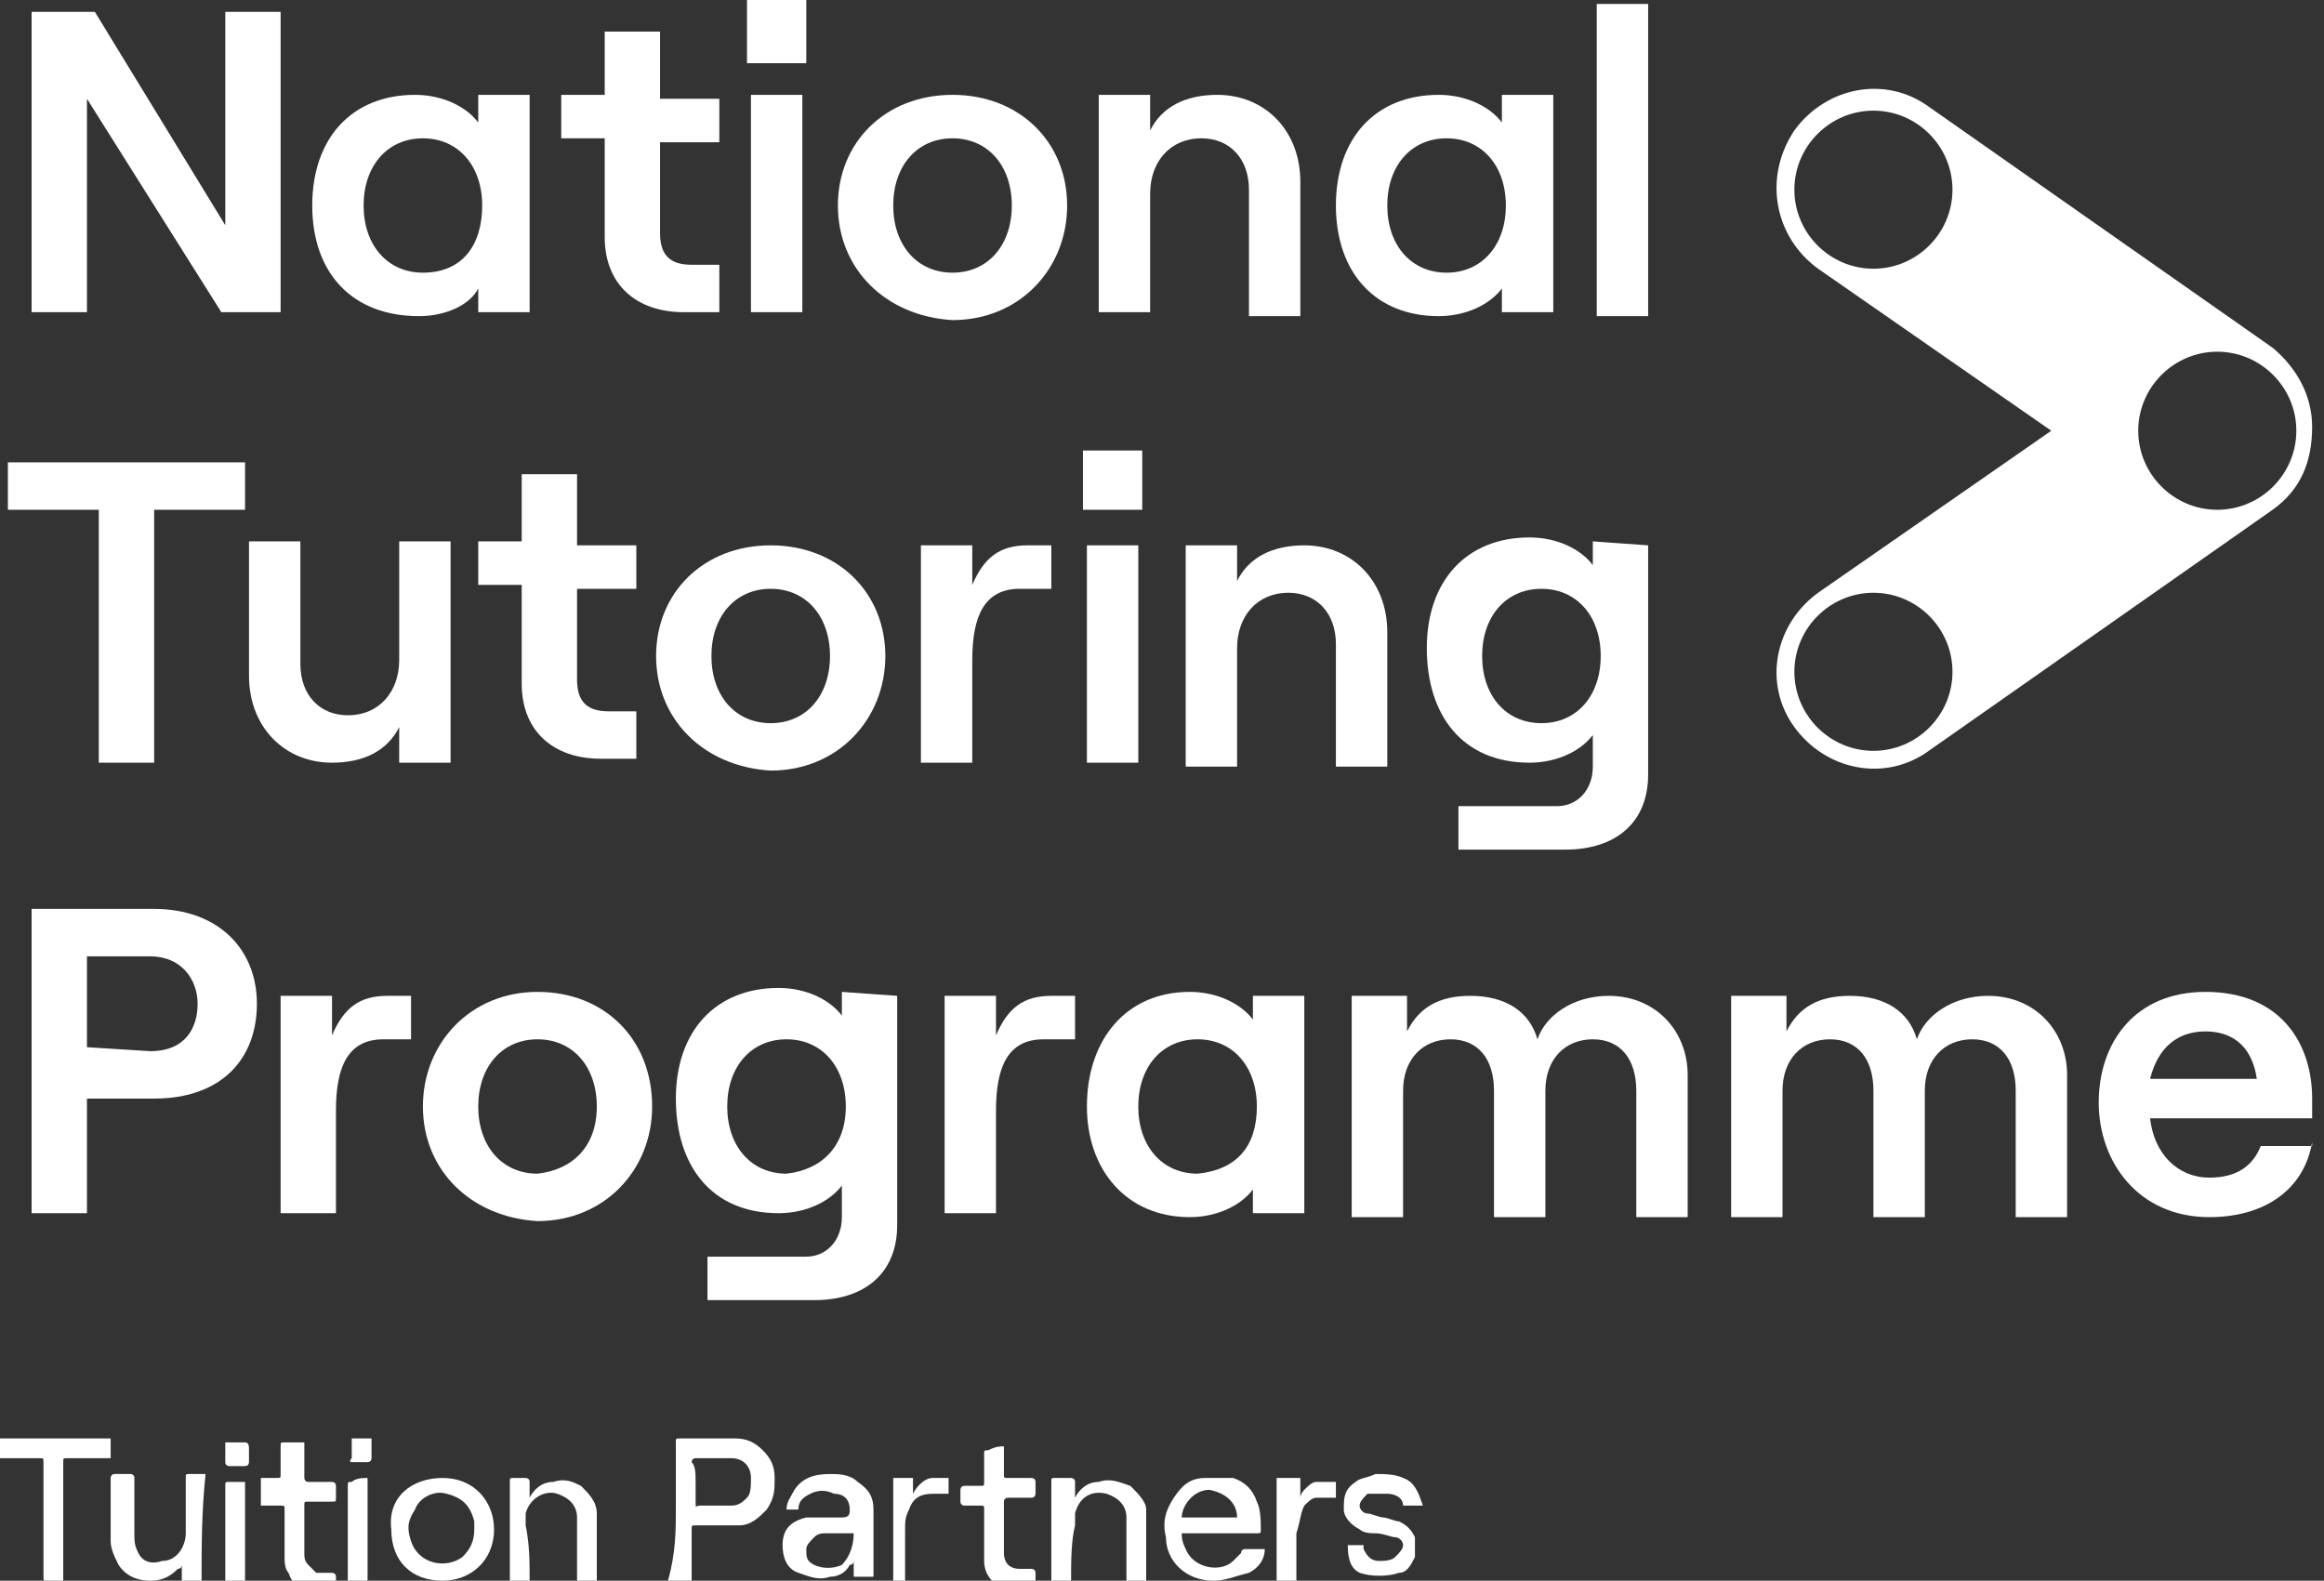
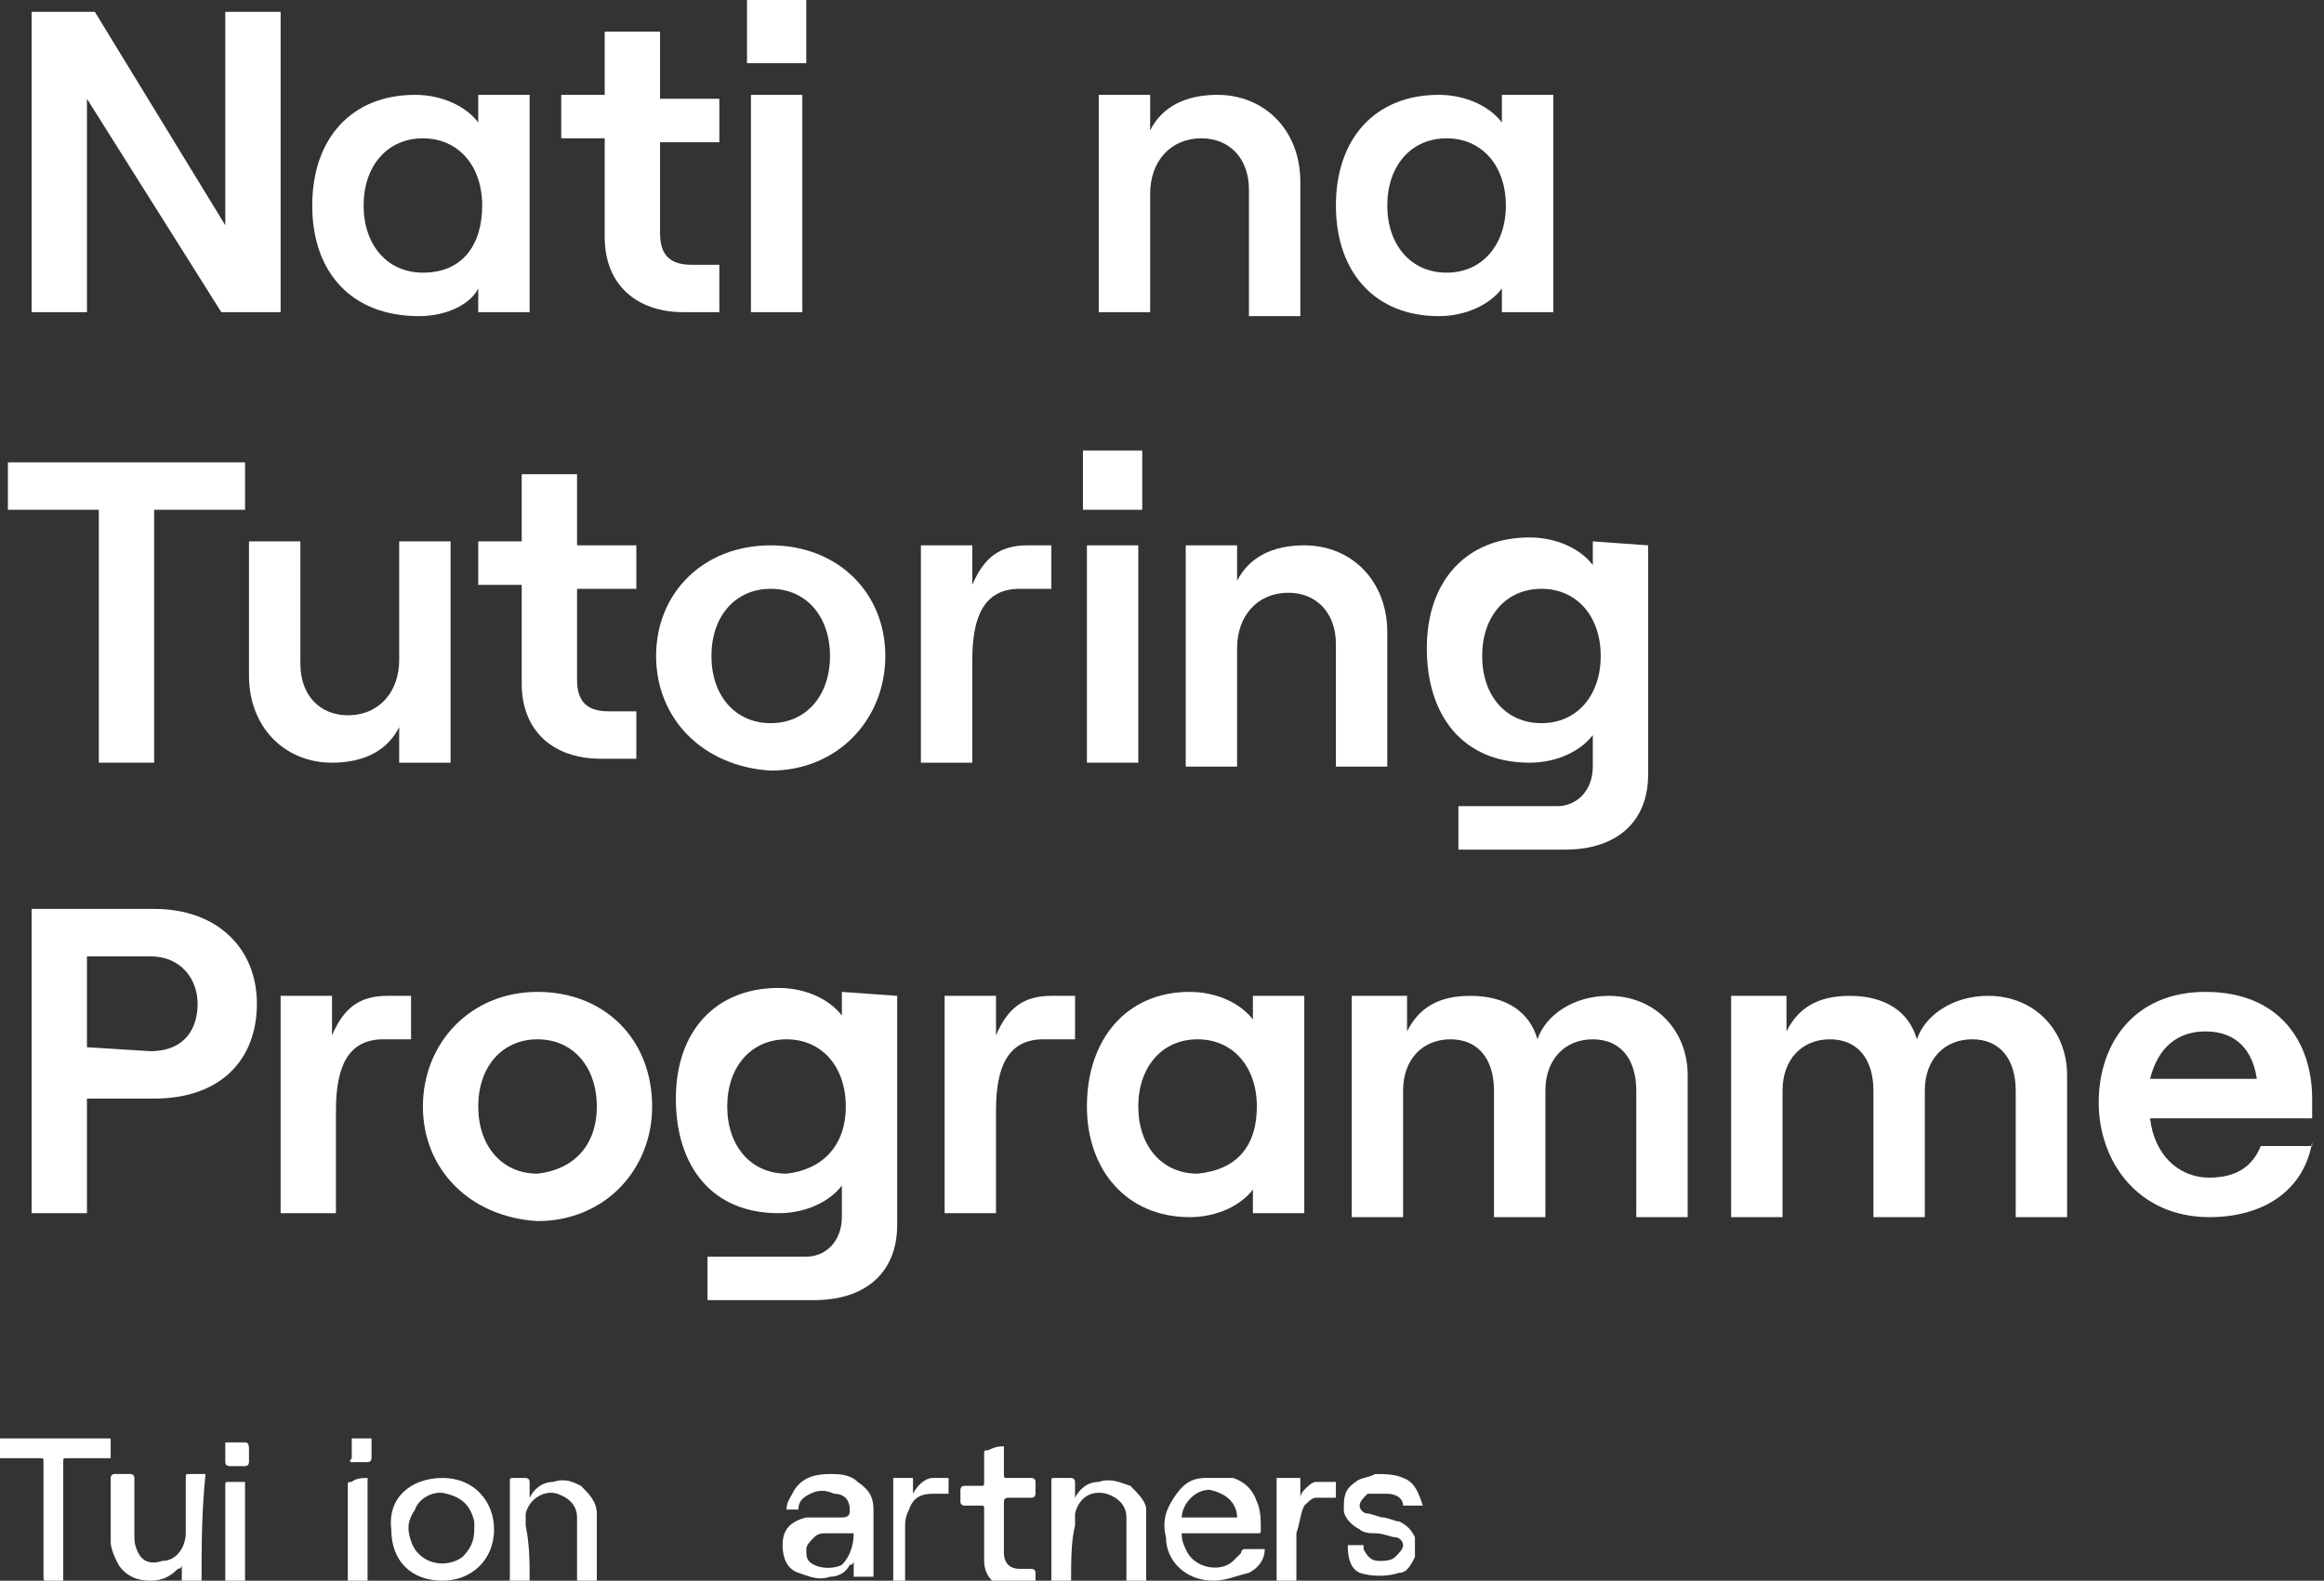
<svg xmlns="http://www.w3.org/2000/svg" version="1.1" id="Layer_1" x="0px" y="0px" viewBox="0 0 58.8 40" style="enable-background:new 0 0 58.8 40;" xml:space="preserve">
  <rect x="0" y="0" width="58.8" height="40" fill="#333333" stroke="none" />
  <style type="text/css">
	.st0{fill:#FFFFFF;}
</style>
  <g>
    <polygon class="st0" points="5.7,0.3 5.7,5.7 2.4,0.3 0.8,0.3 0.8,7.9 2.2,7.9 2.2,2.5 5.6,7.9 7.1,7.9 7.1,0.3  " />
    <path class="st0" d="M12.2,5.2c0-1-0.6-1.7-1.5-1.7c-0.9,0-1.5,0.7-1.5,1.7c0,1,0.6,1.7,1.5,1.7C11.7,6.9,12.2,6.2,12.2,5.2    M7.9,5.2c0-1.7,1-2.8,2.6-2.8c0.7,0,1.3,0.3,1.6,0.7V2.4h1.3v5.5h-1.3V7.3C11.9,7.7,11.3,8,10.6,8C8.9,8,7.9,6.9,7.9,5.2" />
    <path class="st0" d="M16.7,0.8v1.7h1.5v1.1h-1.5v2.3c0,0.6,0.3,0.8,0.8,0.8h0.7v1.2h-0.9c-1.2,0-2-0.7-2-1.9V3.5h-1.1V2.4h1.1V0.8   H16.7z" />
    <path class="st0" d="M19,7.9h1.3V2.4H19V7.9z M18.9,1.6h1.5V0h-1.5V1.6z" />
-     <path class="st0" d="M25.6,5.2c0-1-0.6-1.7-1.5-1.7c-0.9,0-1.5,0.7-1.5,1.7c0,1,0.6,1.7,1.5,1.7C25,6.9,25.6,6.2,25.6,5.2    M21.2,5.2c0-1.6,1.2-2.8,2.9-2.8c1.7,0,2.9,1.2,2.9,2.8c0,1.6-1.2,2.9-2.9,2.9C22.4,8,21.2,6.8,21.2,5.2" />
    <path class="st0" d="M27.8,2.4h1.3v0.9c0.3-0.6,0.9-0.9,1.7-0.9c1.2,0,2.1,0.9,2.1,2.2v3.4h-1.3V4.8c0-0.8-0.5-1.3-1.2-1.3   c-0.8,0-1.3,0.6-1.3,1.4v3h-1.3V2.4z" />
    <path class="st0" d="M38.1,5.2c0-1-0.6-1.7-1.5-1.7c-0.9,0-1.5,0.7-1.5,1.7c0,1,0.6,1.7,1.5,1.7C37.5,6.9,38.1,6.2,38.1,5.2    M33.8,5.2c0-1.7,1-2.8,2.6-2.8c0.7,0,1.3,0.3,1.6,0.7V2.4h1.3v5.5H38V7.3C37.7,7.7,37.1,8,36.4,8C34.8,8,33.8,6.9,33.8,5.2" />
-     <rect x="40.4" y="0.1" class="st0" width="1.3" height="7.9" />
    <polygon class="st0" points="0.2,11.7 0.2,12.9 2.5,12.9 2.5,19.3 3.9,19.3 3.9,12.9 6.2,12.9 6.2,11.7  " />
    <path class="st0" d="M11.4,19.3h-1.3v-0.9c-0.3,0.6-0.9,0.9-1.7,0.9c-1.2,0-2.1-0.9-2.1-2.2v-3.4h1.3v3.1c0,0.8,0.5,1.3,1.2,1.3   c0.8,0,1.3-0.6,1.3-1.4v-3h1.3V19.3z" />
    <path class="st0" d="M14.6,12.1v1.7h1.5v1.1h-1.5v2.3c0,0.6,0.3,0.8,0.8,0.8h0.7v1.2h-0.9c-1.2,0-2-0.7-2-1.9v-2.5h-1.1v-1.1h1.1   v-1.7H14.6z" />
    <path class="st0" d="M21,16.6c0-1-0.6-1.7-1.5-1.7c-0.9,0-1.5,0.7-1.5,1.7c0,1,0.6,1.7,1.5,1.7C20.4,18.3,21,17.6,21,16.6    M16.6,16.6c0-1.6,1.2-2.8,2.9-2.8c1.7,0,2.9,1.2,2.9,2.8c0,1.6-1.2,2.9-2.9,2.9C17.8,19.4,16.6,18.2,16.6,16.6" />
    <path class="st0" d="M25.8,14.9c-0.9,0-1.2,0.7-1.2,1.8v2.6h-1.3v-5.5h1.3v1c0.3-0.7,0.7-1,1.4-1h0.6v1.1H25.8z" />
    <path class="st0" d="M27.5,13.8h1.3v5.5h-1.3V13.8z M28.9,12.9h-1.5v-1.5h1.5V12.9z" />
    <path class="st0" d="M30,13.8h1.3v0.9c0.3-0.6,0.9-0.9,1.7-0.9c1.2,0,2.1,0.9,2.1,2.2v3.4h-1.3v-3.1c0-0.8-0.5-1.3-1.2-1.3   c-0.8,0-1.3,0.6-1.3,1.4v3H30V13.8z" />
    <path class="st0" d="M40.5,16.6c0-1-0.6-1.7-1.5-1.7c-0.9,0-1.5,0.7-1.5,1.7c0,1,0.6,1.7,1.5,1.7C39.9,18.3,40.5,17.6,40.5,16.6    M41.7,13.8v5.8c0,1.2-0.8,1.9-2.1,1.9h-2.7v-1.1h2.5c0.5,0,0.9-0.4,0.9-1v-0.8c-0.3,0.4-0.9,0.7-1.6,0.7c-1.7,0-2.6-1.2-2.6-2.9   c0-1.7,1-2.8,2.6-2.8c0.7,0,1.3,0.3,1.6,0.7v-0.6L41.7,13.8L41.7,13.8z" />
    <path class="st0" d="M3.8,26.6C4.7,26.6,5,26,5,25.4c0-0.6-0.4-1.2-1.2-1.2H2.2v2.3L3.8,26.6z M0.8,23h3.1c1.6,0,2.6,1,2.6,2.4   c0,1.4-0.9,2.4-2.6,2.4H2.2v2.9H0.8V23z" />
    <path class="st0" d="M9.7,26.3c-0.9,0-1.2,0.7-1.2,1.8v2.6H7.1v-5.5h1.3v1c0.3-0.7,0.7-1,1.4-1h0.6v1.1H9.7z" />
    <path class="st0" d="M15.1,28c0-1-0.6-1.7-1.5-1.7c-0.9,0-1.5,0.7-1.5,1.7s0.6,1.7,1.5,1.7C14.5,29.6,15.1,29,15.1,28 M10.7,28   c0-1.6,1.2-2.9,2.9-2.9c1.7,0,2.9,1.2,2.9,2.9c0,1.6-1.2,2.9-2.9,2.9C11.9,30.8,10.7,29.6,10.7,28" />
    <path class="st0" d="M21.4,28c0-1-0.6-1.7-1.5-1.7c-0.9,0-1.5,0.7-1.5,1.7c0,1,0.6,1.7,1.5,1.7C20.8,29.6,21.4,29,21.4,28    M22.7,25.2V31c0,1.2-0.8,1.9-2.1,1.9h-2.7v-1.1h2.5c0.5,0,0.9-0.4,0.9-1v-0.8c-0.3,0.4-0.9,0.7-1.6,0.7c-1.7,0-2.6-1.2-2.6-2.9   c0-1.7,1-2.8,2.6-2.8c0.7,0,1.3,0.3,1.6,0.7v-0.6L22.7,25.2L22.7,25.2z" />
    <path class="st0" d="M26.4,26.3c-0.9,0-1.2,0.7-1.2,1.8v2.6h-1.3v-5.5h1.3v1c0.3-0.7,0.7-1,1.4-1h0.6v1.1H26.4z" />
    <path class="st0" d="M31.8,28c0-1-0.6-1.7-1.5-1.7c-0.9,0-1.5,0.7-1.5,1.7c0,1,0.6,1.7,1.5,1.7C31.3,29.6,31.8,29,31.8,28 M27.5,28   c0-1.7,1-2.9,2.6-2.9c0.7,0,1.3,0.3,1.6,0.7v-0.6h1.3v5.5h-1.3v-0.6c-0.3,0.4-0.9,0.7-1.6,0.7C28.5,30.8,27.5,29.6,27.5,28" />
    <path class="st0" d="M34.3,25.2h1.3v0.9c0.3-0.6,0.8-0.9,1.6-0.9c0.9,0,1.5,0.4,1.7,1.1c0.2-0.6,0.9-1.1,1.8-1.1c1.2,0,2,0.9,2,2   v3.6h-1.3v-3.2c0-0.8-0.4-1.3-1.1-1.3c-0.7,0-1.2,0.5-1.2,1.3v3.2h-1.3v-3.2c0-0.8-0.4-1.3-1.1-1.3c-0.7,0-1.2,0.5-1.2,1.3v3.2   h-1.3V25.2z" />
    <path class="st0" d="M43.9,25.2h1.3v0.9c0.3-0.6,0.8-0.9,1.6-0.9c0.9,0,1.5,0.4,1.7,1.1c0.2-0.6,0.9-1.1,1.8-1.1c1.2,0,2,0.9,2,2   v3.6H51v-3.2c0-0.8-0.4-1.3-1.1-1.3c-0.7,0-1.2,0.5-1.2,1.3v3.2h-1.3v-3.2c0-0.8-0.4-1.3-1.1-1.3c-0.7,0-1.2,0.5-1.2,1.3v3.2h-1.3   V25.2z" />
    <path class="st0" d="M54.4,27.3h2.7c-0.1-0.7-0.5-1.2-1.3-1.2C55.1,26.1,54.6,26.5,54.4,27.3 M58.5,28.9c-0.2,1.2-1.2,1.9-2.6,1.9   c-1.8,0-2.8-1.4-2.8-2.9c0-1.5,0.9-2.8,2.7-2.8c1.9,0,2.7,1.3,2.7,2.7c0,0.2,0,0.4,0,0.5h-4.1c0.1,0.9,0.7,1.5,1.5,1.5   c0.7,0,1.1-0.3,1.3-0.8H58.5z" />
-     <path class="st0" d="M56.1,12.9c-1.1,0-2-0.9-2-2c0-1.1,0.9-2,2-2s2,0.9,2,2C58.1,12,57.2,12.9,56.1,12.9 M47.4,19   c-1.1,0-2-0.9-2-2c0-1.1,0.9-2,2-2s2,0.9,2,2C49.4,18.1,48.5,19,47.4,19 M47.4,6.8c-1.1,0-2-0.9-2-2c0-1.1,0.9-2,2-2s2,0.9,2,2   C49.4,5.9,48.5,6.8,47.4,6.8 M58.5,10.8c0-0.8-0.4-1.5-1-2l-8.7-6.1c-1.1-0.8-2.6-0.5-3.4,0.6C44.6,4.5,44.9,6,46,6.8l5.9,4.1   L46,15c-1.1,0.8-1.4,2.3-0.6,3.4c0.8,1.1,2.3,1.4,3.4,0.6l8.7-6.1C58.2,12.4,58.5,11.7,58.5,10.8C58.5,10.9,58.5,10.9,58.5,10.8   C58.5,10.8,58.5,10.8,58.5,10.8" />
-     <path class="st0" d="M17.6,37.5c0,0.2,0,0.3,0,0.5c0,0.2,0,0.1,0.1,0.1c0.3,0,0.5,0,0.8,0c0.2,0,0.3-0.1,0.4-0.2   c0.1-0.1,0.1-0.3,0.1-0.5c0-0.3-0.2-0.5-0.5-0.5c-0.3,0-0.6,0-0.9,0c0,0-0.1,0-0.1,0.1C17.6,37.1,17.6,37.3,17.6,37.5 M17.1,38.2   c0-0.6,0-1.1,0-1.7c0-0.1,0-0.1,0.1-0.1c0.5,0,0.9,0,1.4,0c0.3,0,0.5,0.1,0.7,0.3c0.2,0.2,0.3,0.4,0.3,0.7c0,0.3,0,0.5-0.2,0.8   c-0.2,0.2-0.4,0.4-0.7,0.4c-0.1,0-0.3,0-0.4,0c-0.2,0-0.5,0-0.7,0c-0.1,0-0.1,0-0.1,0.1c0,0.4,0,0.8,0,1.3c0,0.1,0,0.1-0.1,0.1   c-0.1,0-0.3,0-0.4,0c-0.1,0-0.1,0-0.1-0.1C17.1,39.3,17.1,38.7,17.1,38.2" />
    <path class="st0" d="M29.9,38.4h1.4c0-0.3-0.2-0.6-0.7-0.7C30.2,37.7,29.9,38.1,29.9,38.4 M29.9,38.8c0,0.1,0,0.2,0.1,0.4   c0.2,0.5,0.9,0.6,1.2,0.3c0.1-0.1,0.1-0.1,0.2-0.2c0,0,0-0.1,0.1-0.1c0.1,0,0.2,0,0.4,0h0.1c0,0.3-0.2,0.5-0.4,0.6   C31.2,39.9,31,40,30.7,40c-0.7,0-1.2-0.5-1.2-1.1c-0.1-0.4,0-0.7,0.2-1c0.2-0.3,0.4-0.5,0.8-0.5c0.2,0,0.5,0,0.7,0   c0.3,0.1,0.5,0.3,0.6,0.6c0.1,0.2,0.1,0.5,0.1,0.7c0,0.1,0,0.1-0.1,0.1C31.2,38.8,30.6,38.8,29.9,38.8L29.9,38.8z" />
    <path class="st0" d="M21.6,38.8C21.6,38.8,21.6,38.8,21.6,38.8c-0.2,0-0.5,0-0.7,0c-0.1,0-0.2,0-0.3,0.1c-0.1,0.1-0.2,0.2-0.2,0.3   c0,0.2,0,0.3,0.2,0.4c0.2,0.1,0.5,0.1,0.7,0C21.5,39.4,21.6,39.1,21.6,38.8 M19.9,38.2c0-0.2,0.1-0.3,0.2-0.5   c0.2-0.3,0.5-0.4,0.9-0.4c0.2,0,0.5,0,0.7,0.2c0.3,0.2,0.4,0.4,0.4,0.7c0,0.6,0,1.2,0,1.7c0,0,0,0,0,0h-0.5v-0.4c0,0,0,0,0,0   c0,0,0,0.1-0.1,0.1c-0.1,0.2-0.3,0.3-0.5,0.3c-0.3,0.1-0.5,0-0.8-0.1c-0.3-0.1-0.4-0.4-0.4-0.7c0-0.4,0.2-0.6,0.6-0.7   c0.1,0,0.3,0,0.4,0c0.2,0,0.3,0,0.5,0c0.2,0,0.2-0.1,0.2-0.2c0-0.2-0.1-0.4-0.4-0.4c-0.2-0.1-0.4-0.1-0.6,0   c-0.2,0.1-0.3,0.2-0.3,0.4c0,0,0,0,0,0C20.2,38.2,20,38.2,19.9,38.2" />
    <path class="st0" d="M27.1,40h-0.5v-0.1c0-0.8,0-1.6,0-2.4c0-0.1,0-0.1,0.1-0.1c0.1,0,0.2,0,0.4,0c0,0,0.1,0,0.1,0.1   c0,0.1,0,0.2,0,0.4c0,0,0,0,0,0c0.1-0.2,0.3-0.4,0.6-0.4c0.3-0.1,0.5,0,0.8,0.1c0.2,0.2,0.4,0.4,0.4,0.6c0,0.1,0,0.2,0,0.2   c0,0.5,0,1,0,1.5V40h-0.5c0,0,0-0.1,0-0.1c0-0.5,0-1,0-1.5c0-0.3-0.2-0.5-0.5-0.6c-0.4-0.1-0.7,0.1-0.8,0.5c0,0.1,0,0.2,0,0.3   C27.1,39,27.1,39.5,27.1,40L27.1,40z" />
    <path class="st0" d="M34.1,39.1h0.4c0,0,0,0.1,0,0.1c0.1,0.2,0.2,0.3,0.4,0.3c0.1,0,0.3,0,0.4-0.1c0.1-0.1,0.2-0.2,0.2-0.3   c0-0.1-0.1-0.2-0.2-0.2c-0.1,0-0.3-0.1-0.5-0.1c-0.1,0-0.3,0-0.4-0.1c-0.2-0.1-0.4-0.3-0.4-0.5c0-0.3,0-0.5,0.3-0.7   c0.1-0.1,0.3-0.1,0.5-0.2c0.2,0,0.5,0,0.7,0.1c0.3,0.1,0.4,0.4,0.5,0.7c0,0,0,0,0,0c-0.1,0-0.2,0-0.4,0c0,0-0.1,0-0.1,0   c0-0.2-0.2-0.3-0.4-0.3c-0.2,0-0.3,0-0.5,0c-0.1,0.1-0.2,0.2-0.2,0.3c0,0.1,0.1,0.2,0.2,0.2c0.1,0,0.3,0.1,0.4,0.1   c0.1,0,0.3,0.1,0.4,0.1c0.2,0.1,0.3,0.2,0.4,0.4c0,0.2,0,0.3,0,0.5c-0.1,0.2-0.2,0.4-0.4,0.4c-0.3,0.1-0.7,0.1-1,0   C34.2,39.7,34.1,39.5,34.1,39.1" />
    <path class="st0" d="M25.4,36.6C25.4,36.6,25.4,36.6,25.4,36.6c0,0.3,0,0.5,0,0.7c0,0.1,0,0.1,0.1,0.1c0.2,0,0.4,0,0.6,0   c0,0,0.1,0,0.1,0.1c0,0.1,0,0.2,0,0.3c0,0,0,0.1-0.1,0.1c-0.2,0-0.4,0-0.6,0c0,0-0.1,0-0.1,0.1c0,0.4,0,0.9,0,1.3   c0,0.2,0.1,0.4,0.4,0.4c0.1,0,0.2,0,0.3,0c0,0,0.1,0,0.1,0.1c0,0.1,0,0.2,0,0.3c0,0,0,0.1-0.1,0.1c-0.2,0-0.3,0-0.5,0   c-0.4,0-0.7-0.3-0.7-0.7c0-0.4,0-0.9,0-1.3c0-0.1,0-0.1-0.1-0.1c-0.1,0-0.3,0-0.4,0c0,0-0.1,0-0.1-0.1c0-0.1,0-0.2,0-0.3   c0,0,0-0.1,0.1-0.1c0.1,0,0.3,0,0.4,0c0.1,0,0.1,0,0.1-0.1c0-0.2,0-0.4,0-0.7c0-0.1,0-0.1,0.1-0.1C25.2,36.6,25.3,36.6,25.4,36.6" />
    <path class="st0" d="M32.9,37.4v0.5c0-0.1,0.1-0.2,0.1-0.2c0.1-0.1,0.2-0.2,0.3-0.2c0.2,0,0.3,0,0.5,0c0,0,0,0,0,0   c0,0.1,0,0.3,0,0.4c-0.1,0-0.2,0-0.3,0c-0.1,0-0.2,0-0.2,0c-0.1,0-0.2,0.1-0.3,0.2c-0.1,0.2-0.1,0.4-0.2,0.7c0,0.4,0,0.8,0,1.2V40   h-0.5v-2.6H32.9z" />
    <path class="st0" d="M22.6,40v-2.6h0.5v0.5l0,0c0,0,0,0,0-0.1c0.1-0.2,0.3-0.4,0.5-0.4c0.1,0,0.2,0,0.4,0c0,0,0,0,0,0   c0,0.1,0,0.3,0,0.4c0,0,0,0-0.1,0c-0.1,0-0.2,0-0.3,0c-0.3,0-0.5,0.1-0.6,0.4c-0.1,0.2-0.1,0.3-0.1,0.5c0,0.4,0,0.8,0,1.2   c0,0,0,0,0,0.1H22.6z" />
    <path class="st0" d="M12,38.7c0,0,0-0.1,0-0.2c-0.1-0.4-0.3-0.6-0.7-0.7c-0.3-0.1-0.7,0.1-0.8,0.4c-0.2,0.3-0.2,0.5-0.1,0.8   c0.2,0.6,0.9,0.7,1.3,0.4C11.9,39.2,12,39,12,38.7 M11.2,37.4c0.8,0,1.3,0.6,1.3,1.3c0,0.8-0.6,1.3-1.3,1.3c-0.8,0-1.3-0.5-1.3-1.3   C9.8,37.9,10.4,37.4,11.2,37.4" />
    <path class="st0" d="M5.1,40H4.6v-0.4c0,0,0,0,0,0c0,0,0,0.1-0.1,0.1C4.3,39.9,4.1,40,3.8,40c-0.3,0-0.6-0.1-0.8-0.4   c-0.1-0.2-0.2-0.4-0.2-0.6c0-0.5,0-1.1,0-1.6c0,0,0-0.1,0.1-0.1c0.1,0,0.3,0,0.4,0c0,0,0.1,0,0.1,0.1c0,0.5,0,0.9,0,1.4   c0,0.2,0,0.3,0.1,0.5c0.1,0.2,0.3,0.3,0.6,0.2c0.4,0,0.6-0.4,0.6-0.7c0-0.5,0-0.9,0-1.4c0-0.1,0-0.1,0.1-0.1c0.1,0,0.2,0,0.3,0   c0,0,0.1,0,0.1,0C5.1,38.3,5.1,39.1,5.1,40C5.1,40,5.1,40,5.1,40" />
    <path class="st0" d="M13.4,40h-0.5v-0.1c0-0.8,0-1.6,0-2.4c0-0.1,0-0.1,0.1-0.1c0.1,0,0.2,0,0.3,0c0,0,0.1,0,0.1,0.1   c0,0.1,0,0.2,0,0.4c0,0,0,0,0,0c0.1-0.2,0.3-0.4,0.6-0.4c0.3-0.1,0.5,0,0.7,0.1c0.2,0.2,0.4,0.4,0.4,0.7c0,0.1,0,0.2,0,0.3   c0,0.5,0,1,0,1.4V40h-0.5c0,0,0-0.1,0-0.1c0-0.5,0-1,0-1.5c0-0.3-0.2-0.5-0.5-0.6c-0.3-0.1-0.7,0.1-0.8,0.5c0,0.1,0,0.2,0,0.3   C13.4,39.1,13.4,39.5,13.4,40L13.4,40z" />
    <path class="st0" d="M2.8,36.4v0.5H2.7c-0.3,0-0.6,0-1,0c-0.1,0-0.1,0-0.1,0.1c0,1,0,2,0,2.9V40H1.5c-0.1,0-0.2,0-0.3,0   c-0.1,0-0.1,0-0.1-0.1c0-0.4,0-0.9,0-1.3c0-0.5,0-1.1,0-1.6c0-0.1,0-0.1-0.1-0.1c-0.3,0-0.7,0-1,0c-0.1,0-0.1,0-0.1-0.1   c0-0.1,0-0.2,0-0.3c0-0.1,0-0.1,0.1-0.1c0.5,0,1,0,1.4,0H2.8L2.8,36.4z" />
-     <path class="st0" d="M6.6,37.4c0.2,0,0.3,0,0.4,0c0.1,0,0.1,0,0.1-0.1c0-0.2,0-0.4,0-0.7c0-0.1,0-0.1,0.1-0.1c0.1,0,0.2,0,0.4,0   c0,0,0,0,0.1,0V37c0,0.1,0,0.2,0,0.4c0,0,0,0.1,0.1,0.1c0.2,0,0.4,0,0.6,0c0,0,0.1,0,0.1,0.1c0,0.1,0,0.2,0,0.3   c0,0.1,0,0.1-0.1,0.1c-0.2,0-0.4,0-0.6,0c-0.1,0-0.1,0-0.1,0.1c0,0.4,0,0.8,0,1.2c0,0.1,0,0.2,0.1,0.3c0.1,0.1,0.1,0.1,0.2,0.2   c0.1,0,0.3,0,0.4,0c0,0,0.1,0,0.1,0.1c0,0.1,0,0.2,0,0.3c0,0,0,0.1-0.1,0.1c-0.2,0-0.3,0-0.5,0c-0.3,0-0.5-0.2-0.6-0.5   c-0.1-0.1-0.1-0.3-0.1-0.4c0-0.4,0-0.8,0-1.2c0-0.1,0-0.1-0.1-0.1c-0.1,0-0.3,0-0.4,0c0,0-0.1,0-0.1,0C6.6,37.7,6.6,37.6,6.6,37.4" />
    <path class="st0" d="M9.3,37.4V40c-0.2,0-0.3,0-0.5,0c0,0,0,0,0,0c0,0,0,0,0,0c0-0.8,0-1.6,0-2.4c0-0.1,0-0.1,0.1-0.1   C9,37.4,9.2,37.4,9.3,37.4" />
    <path class="st0" d="M6.2,40c-0.2,0-0.3,0-0.5,0c0,0,0,0,0,0c0,0,0,0,0,0c0-0.8,0-1.6,0-2.4c0-0.1,0-0.1,0.1-0.1c0.1,0,0.3,0,0.4,0   V40z" />
    <path class="st0" d="M9.4,36.6c0,0.1,0,0.2,0,0.3c0,0,0,0.1-0.1,0.1c-0.1,0-0.3,0-0.4,0c0,0-0.1,0,0-0.1c0-0.2,0-0.4,0-0.5   c0,0,0,0,0,0c0.2,0,0.3,0,0.5,0c0,0,0,0,0,0C9.4,36.5,9.4,36.6,9.4,36.6z" />
    <path class="st0" d="M6.3,36.7c0,0.1,0,0.2,0,0.3c0,0,0,0.1-0.1,0.1c-0.1,0-0.3,0-0.4,0c0,0-0.1,0-0.1-0.1c0-0.2,0-0.4,0-0.5   c0,0,0,0,0,0c0.2,0,0.3,0,0.5,0c0,0,0,0,0,0C6.3,36.5,6.3,36.6,6.3,36.7" />
  </g>
</svg>